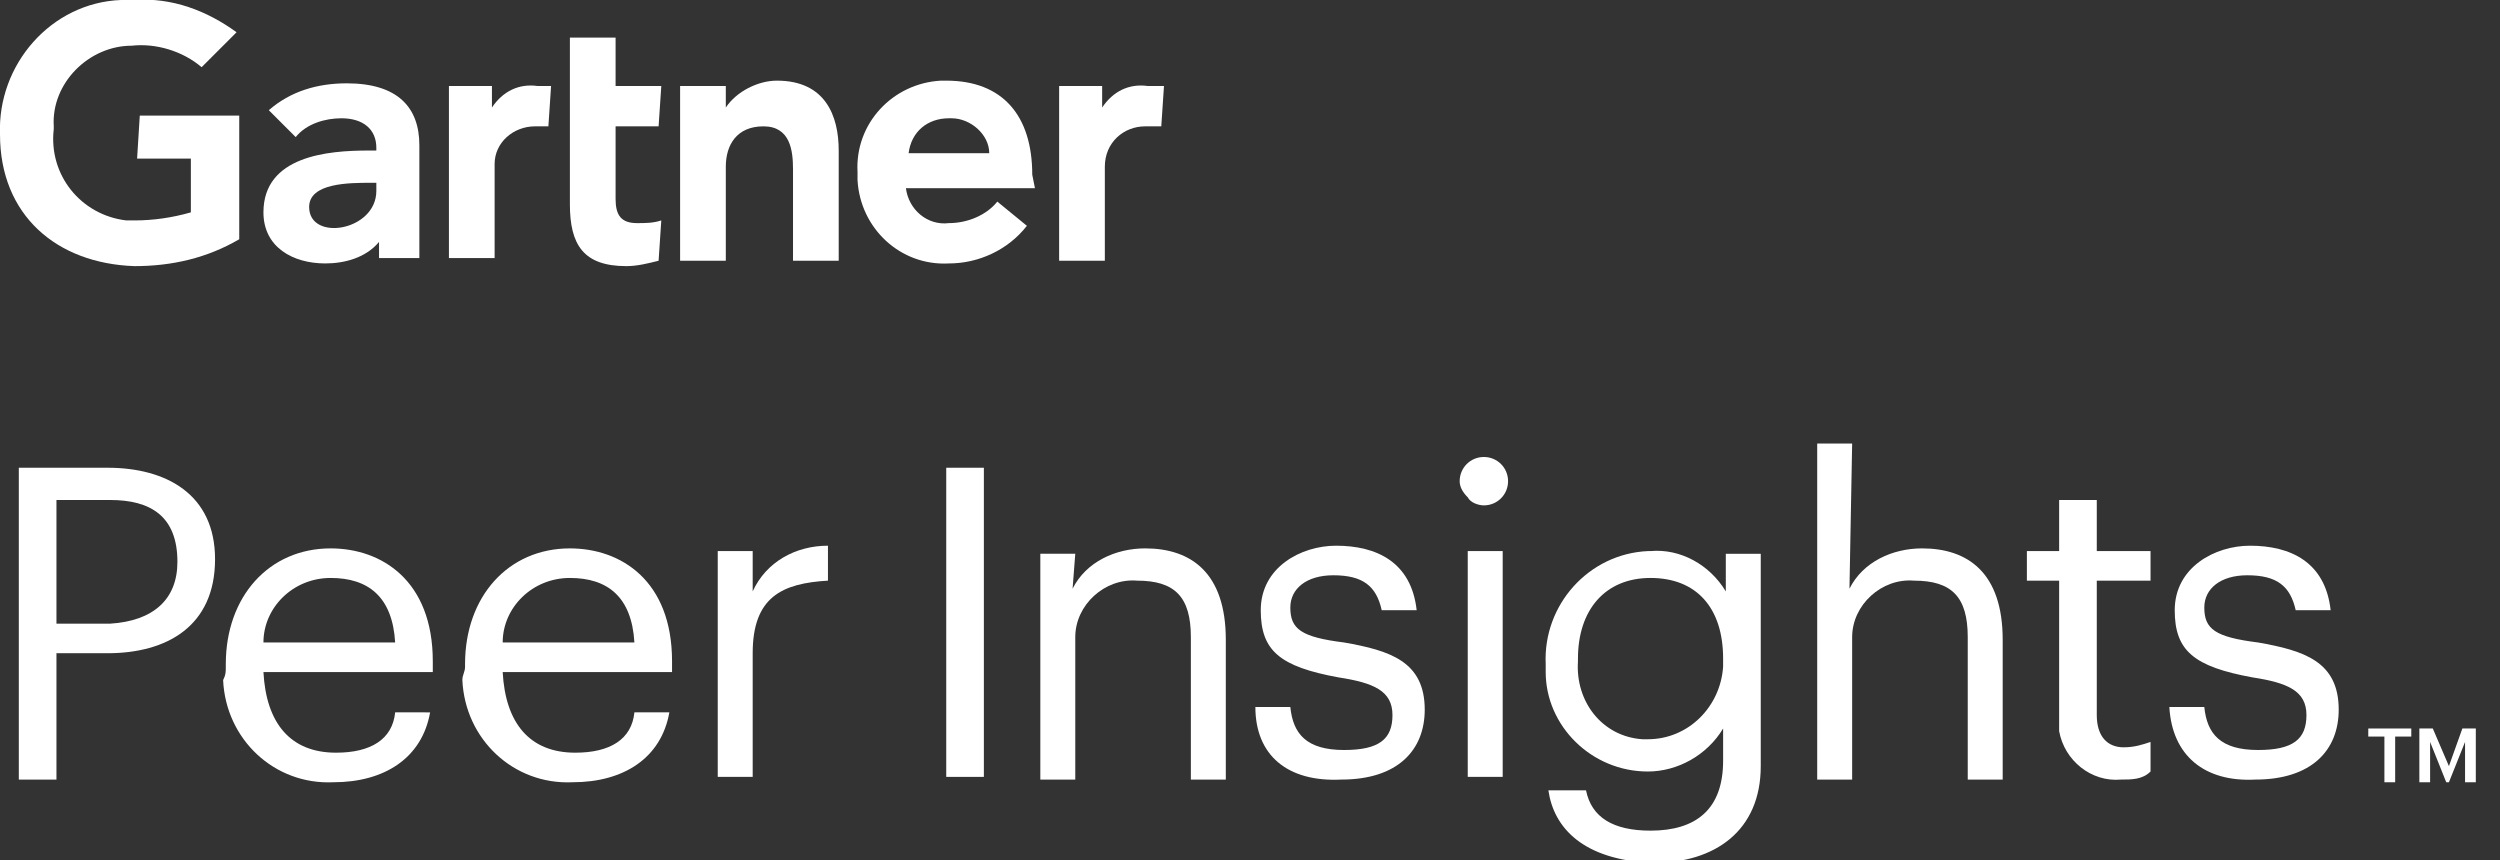
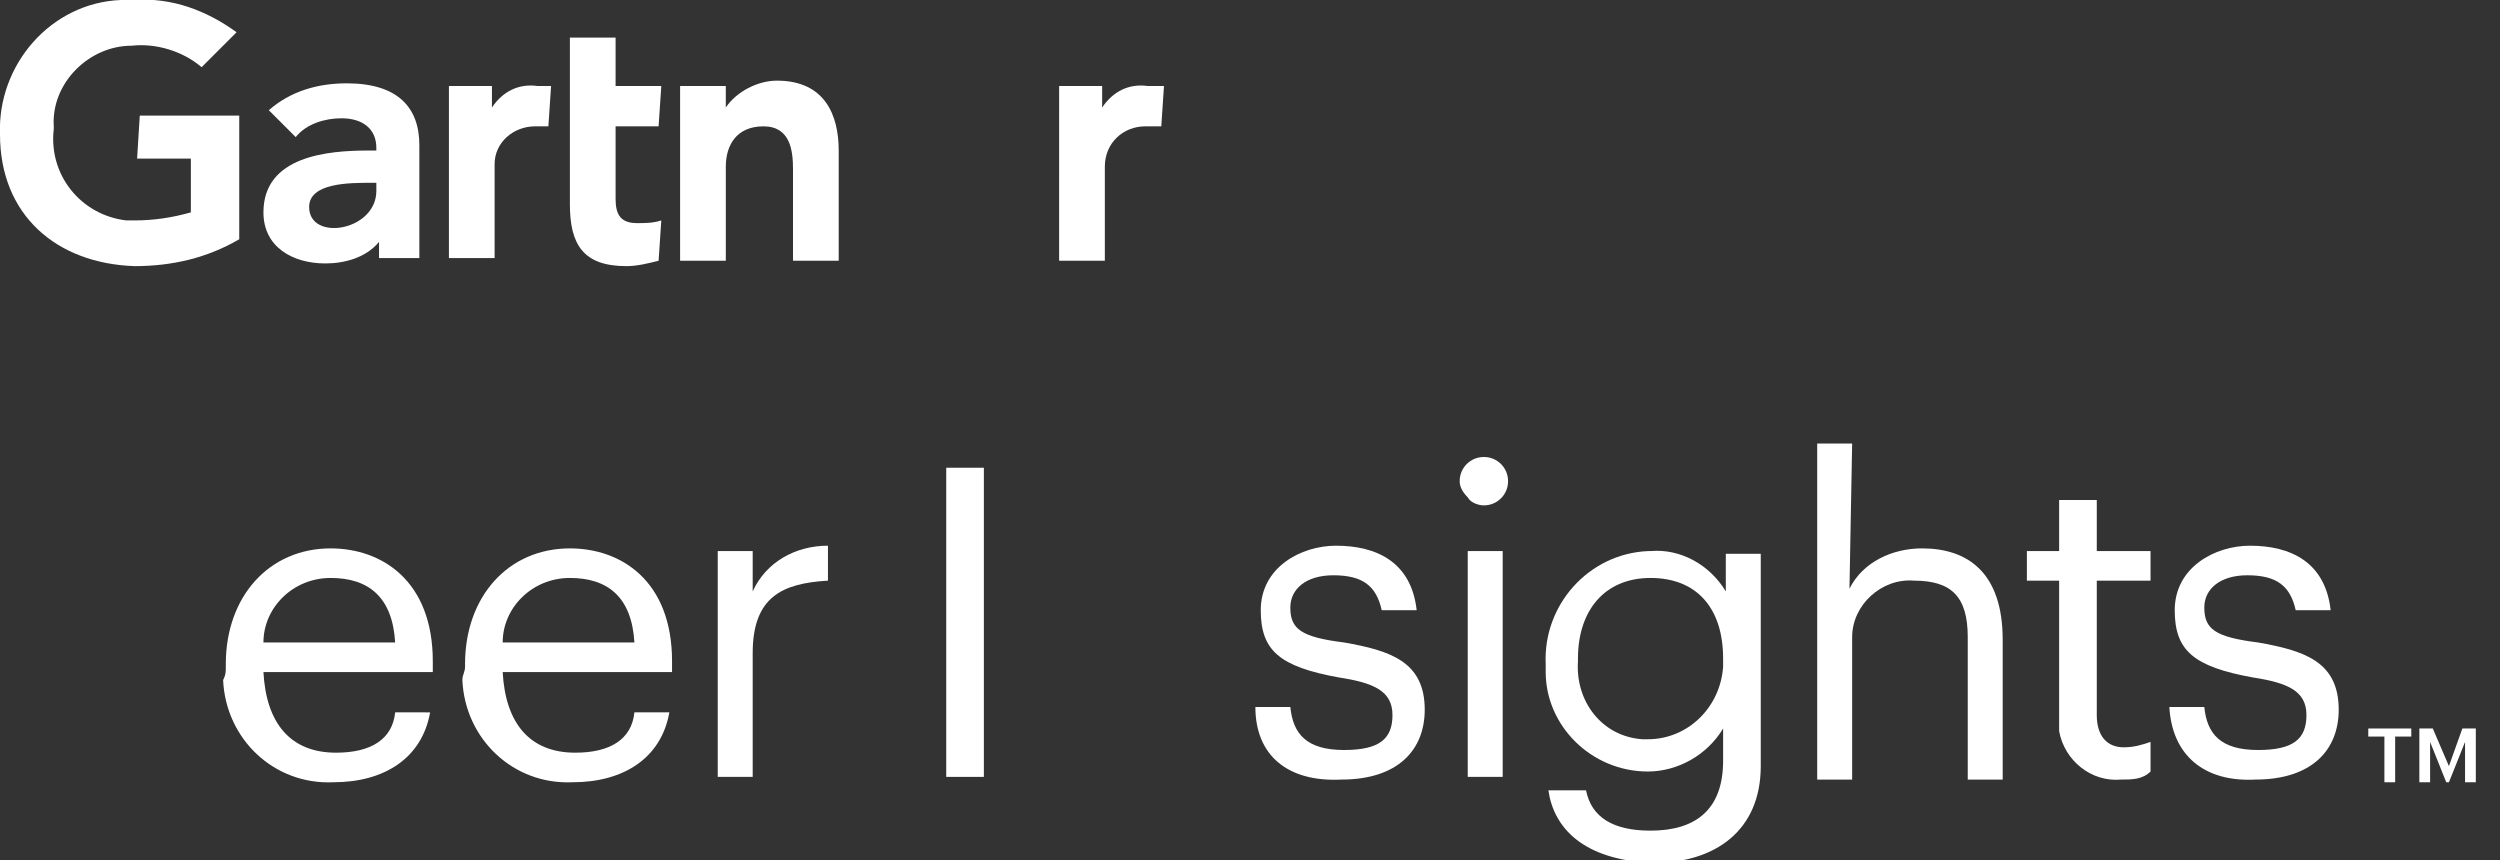
<svg xmlns="http://www.w3.org/2000/svg" x="0px" y="0px" width="93px" height="32px" viewBox="0 0 93 32" xml:space="preserve">
  <rect x="0" y="0" width="93" height="32" fill="#333333" stroke="none" />
-   <path fill="#FFFFFF" d="M8,20.8L8,20.8c0,2.5-1.8,3.5-4,3.5H2.1v4.7H0.7V17.4H4C6.2,17.4,8,18.4,8,20.8z M6.6,20.9L6.6,20.9  c0-1.7-1-2.3-2.5-2.3h-2v4.6h2C5.7,23.1,6.6,22.3,6.6,20.9L6.6,20.9z" />
  <path fill="#FFFFFF" d="M8.4,24.8v-0.1c0-2.5,1.6-4.3,3.9-4.3c1.9,0,3.8,1.2,3.8,4.2V25H9.8c0.1,1.9,1,3,2.7,3  c1.3,0,2.1-0.5,2.2-1.5H16c-0.3,1.7-1.7,2.6-3.6,2.6c-2.2,0.1-4-1.6-4.1-3.8C8.4,25.1,8.4,25,8.4,24.8z M12.3,21.5  c-1.4,0-2.5,1.1-2.5,2.4h4.9C14.6,22.2,13.7,21.5,12.3,21.5L12.3,21.5z" />
  <path fill="#FFFFFF" d="M17.3,24.8v-0.1c0-2.5,1.6-4.3,3.9-4.3c1.9,0,3.8,1.2,3.8,4.2V25h-6.3c0.1,1.9,1,3,2.7,3  c1.3,0,2.1-0.5,2.2-1.5h1.3c-0.3,1.7-1.7,2.6-3.6,2.6c-2.2,0.1-4-1.6-4.1-3.8C17.2,25.1,17.3,25,17.3,24.8z M21.2,21.5  c-1.4,0-2.5,1.1-2.5,2.4h4.9C23.5,22.2,22.6,21.5,21.2,21.5L21.2,21.5z" />
  <path fill="#FFFFFF" d="M28,22c0.5-1.1,1.6-1.7,2.8-1.7v1.3c-1.7,0.1-2.8,0.6-2.8,2.7v4.6h-1.3v-8.4H28V22z" />
  <path fill="#FFFFFF" d="M36.6,28.9h-1.4V17.4h1.4V28.9z" />
-   <path fill="#FFFFFF" d="M39.9,21.9c0.5-1,1.6-1.5,2.7-1.5c1.7,0,3,0.9,3,3.4v5.2h-1.3v-5.3c0-1.5-0.6-2.1-2-2.1  c-1.2-0.1-2.3,0.9-2.3,2.1c0,0.1,0,0.2,0,0.2v5.1h-1.3v-8.4h1.3L39.9,21.9z" />
  <path fill="#FFFFFF" d="M46.7,26.3H48c0.1,1,0.6,1.6,2,1.6c1.3,0,1.8-0.4,1.8-1.3s-0.7-1.2-2-1.4c-2.2-0.4-2.9-1-2.9-2.5  c0-1.6,1.5-2.4,2.8-2.4c1.5,0,2.8,0.6,3,2.4h-1.3c-0.2-0.9-0.7-1.3-1.8-1.3c-1,0-1.6,0.5-1.6,1.2c0,0.8,0.4,1.1,2,1.3  c1.7,0.3,3,0.7,3,2.5c0,1.5-1,2.6-3.1,2.6C47.9,29.1,46.7,28.1,46.7,26.3z" />
  <path fill="#FFFFFF" d="M54.3,17.9c0-0.5,0.4-0.9,0.9-0.9s0.9,0.4,0.9,0.9c0,0.5-0.4,0.9-0.9,0.9c-0.2,0-0.5-0.1-0.6-0.3  C54.4,18.3,54.3,18.1,54.3,17.9z M55.9,28.9h-1.3v-8.4h1.3L55.9,28.9z" />
  <path fill="#FFFFFF" d="M57.6,29.4h1.4c0.2,1,1,1.5,2.4,1.5c1.7,0,2.7-0.8,2.7-2.6v-1.2c-0.6,1-1.7,1.6-2.8,1.6  c-2.1,0-3.8-1.7-3.8-3.7c0-0.1,0-0.2,0-0.2v-0.1c-0.1-2.2,1.6-4.1,3.8-4.2c0,0,0.1,0,0.1,0c1.1-0.1,2.2,0.5,2.8,1.5v-1.4h1.3v7.9  c0,2.4-1.7,3.6-4,3.6C58.9,32,57.8,30.8,57.6,29.4z M64.1,24.6v-0.1c0-1.9-1-3-2.7-3c-1.7,0-2.7,1.2-2.7,3v0.1  c-0.1,1.5,0.9,2.8,2.4,2.9c0.1,0,0.1,0,0.2,0c1.5,0,2.7-1.2,2.8-2.7C64.1,24.8,64.1,24.7,64.1,24.6z" />
  <path fill="#FFFFFF" d="M68.8,21.9c0.5-1,1.6-1.5,2.7-1.5c1.7,0,3,0.9,3,3.4v5.2h-1.3v-5.3c0-1.5-0.6-2.1-2-2.1  c-1.2-0.1-2.3,0.9-2.3,2.1c0,0.1,0,0.2,0,0.2v5.1h-1.3V16.5h1.3L68.8,21.9z" />
  <path fill="#FFFFFF" d="M76.6,26.8v-5.2h-1.2v-1.1h1.2v-1.9H78v1.9h2v1.1h-2v5c0,0.8,0.4,1.2,1,1.2c0.4,0,0.7-0.1,1-0.2v1.1  C79.7,29,79.3,29,78.9,29c-1.1,0.1-2.1-0.7-2.3-1.8C76.6,27.1,76.6,27,76.6,26.8z" />
  <path fill="#FFFFFF" d="M80.7,26.3H82c0.1,1,0.6,1.6,2,1.6c1.3,0,1.8-0.4,1.8-1.3s-0.7-1.2-2-1.4c-2.2-0.4-2.9-1-2.9-2.5  c0-1.6,1.5-2.4,2.8-2.4c1.5,0,2.8,0.6,3,2.4h-1.3c-0.2-0.9-0.7-1.3-1.8-1.3c-1,0-1.6,0.5-1.6,1.2c0,0.8,0.4,1.1,2,1.3  c1.7,0.3,3,0.7,3,2.5c0,1.5-1,2.6-3.1,2.6C82,29.1,80.8,28.1,80.7,26.3z" />
  <path fill="#FFFFFF" d="M43.3,3.2l-0.1,1.5h-0.6c-0.8,0-1.5,0.6-1.5,1.5c0,0,0,0.1,0,0.1v3.4h-1.7V3.2H41L41,4  c0.4-0.6,1-0.9,1.7-0.8H43.3z" />
  <path fill="#FFFFFF" d="M31.2,9.7h-1.7V6.3c0-0.7-0.1-1.6-1.1-1.6c-1,0-1.4,0.7-1.4,1.5v3.5h-1.7V3.2H27L27,4c0.4-0.6,1.2-1,1.9-1  c1.8,0,2.3,1.3,2.3,2.6L31.2,9.7z" />
  <path fill="#FFFFFF" d="M24.6,8.2l-0.1,1.5c-0.4,0.1-0.8,0.2-1.2,0.2c-1.6,0-2.1-0.8-2.1-2.3V1.4h1.7v1.8h1.7l-0.1,1.5h-1.6v2.7  c0,0.6,0.2,0.9,0.8,0.9C24,8.3,24.3,8.3,24.6,8.2" />
  <path fill="#FFFFFF" d="M20.5,3.2l-0.1,1.5h-0.5c-0.8,0-1.5,0.6-1.5,1.4c0,0,0,0.1,0,0.1v3.4h-1.7V3.2h1.6l0,0.8  c0.4-0.6,1-0.9,1.7-0.8H20.5z" />
  <path fill="#FFFFFF" d="M8.9,8.9c-1.2,0.7-2.5,1-3.9,1C2.1,9.8,0,8,0,5c-0.1-2.6,1.9-4.9,4.5-5C4.7,0,4.8,0,5,0  c1.4-0.1,2.7,0.4,3.8,1.2L7.5,2.5C6.8,1.9,5.8,1.6,4.9,1.7c-1.6,0-3,1.4-2.9,3c0,0.1,0,0.1,0,0.1C1.8,6.5,3,8,4.7,8.2  c0.1,0,0.2,0,0.3,0c0.7,0,1.4-0.1,2.1-0.3v-2H5.1l0.1-1.6h3.7L8.9,8.9z" />
-   <path fill="#FFFFFF" d="M36.8,5.7c0-0.7-0.7-1.3-1.4-1.3c0,0-0.1,0-0.1,0c-0.8,0-1.4,0.5-1.5,1.3H36.8z M38.5,7h-4.8  c0.1,0.8,0.8,1.4,1.6,1.3c0.7,0,1.4-0.3,1.8-0.8l1.1,0.9c-0.7,0.9-1.8,1.4-2.9,1.4c-1.8,0.1-3.3-1.3-3.4-3.1c0-0.1,0-0.2,0-0.3  c-0.1-1.8,1.3-3.3,3.1-3.4c0.1,0,0.2,0,0.2,0c2.1,0,3.2,1.3,3.2,3.5L38.5,7z" />
  <path fill="#FFFFFF" d="M14,6.8h-0.2c-0.8,0-2.3,0-2.3,0.9C11.5,9,14,8.6,14,7.1L14,6.8z M15.6,5.4v4.2h-1.5l0-0.6  c-0.5,0.6-1.3,0.8-2,0.8c-1.2,0-2.3-0.6-2.3-1.9c0-2.1,2.4-2.3,3.9-2.3H14V5.5c0-0.7-0.5-1.1-1.3-1.1c-0.6,0-1.3,0.2-1.7,0.7l-1-1  c0.8-0.7,1.8-1,2.9-1C14.8,3.1,15.6,4,15.6,5.4z" />
  <path fill="#FFFFFF" d="M88.2,27.1h1.5v0.3h-0.6v1.7h-0.4v-1.7h-0.6V27.1z" />
  <path fill="#FFFFFF" d="M91.1,28.5l0.5-1.4h0.5v2h-0.4v-1.5l-0.6,1.5H91l-0.6-1.5v1.5H90v-2h0.5L91.1,28.5z" />
</svg>